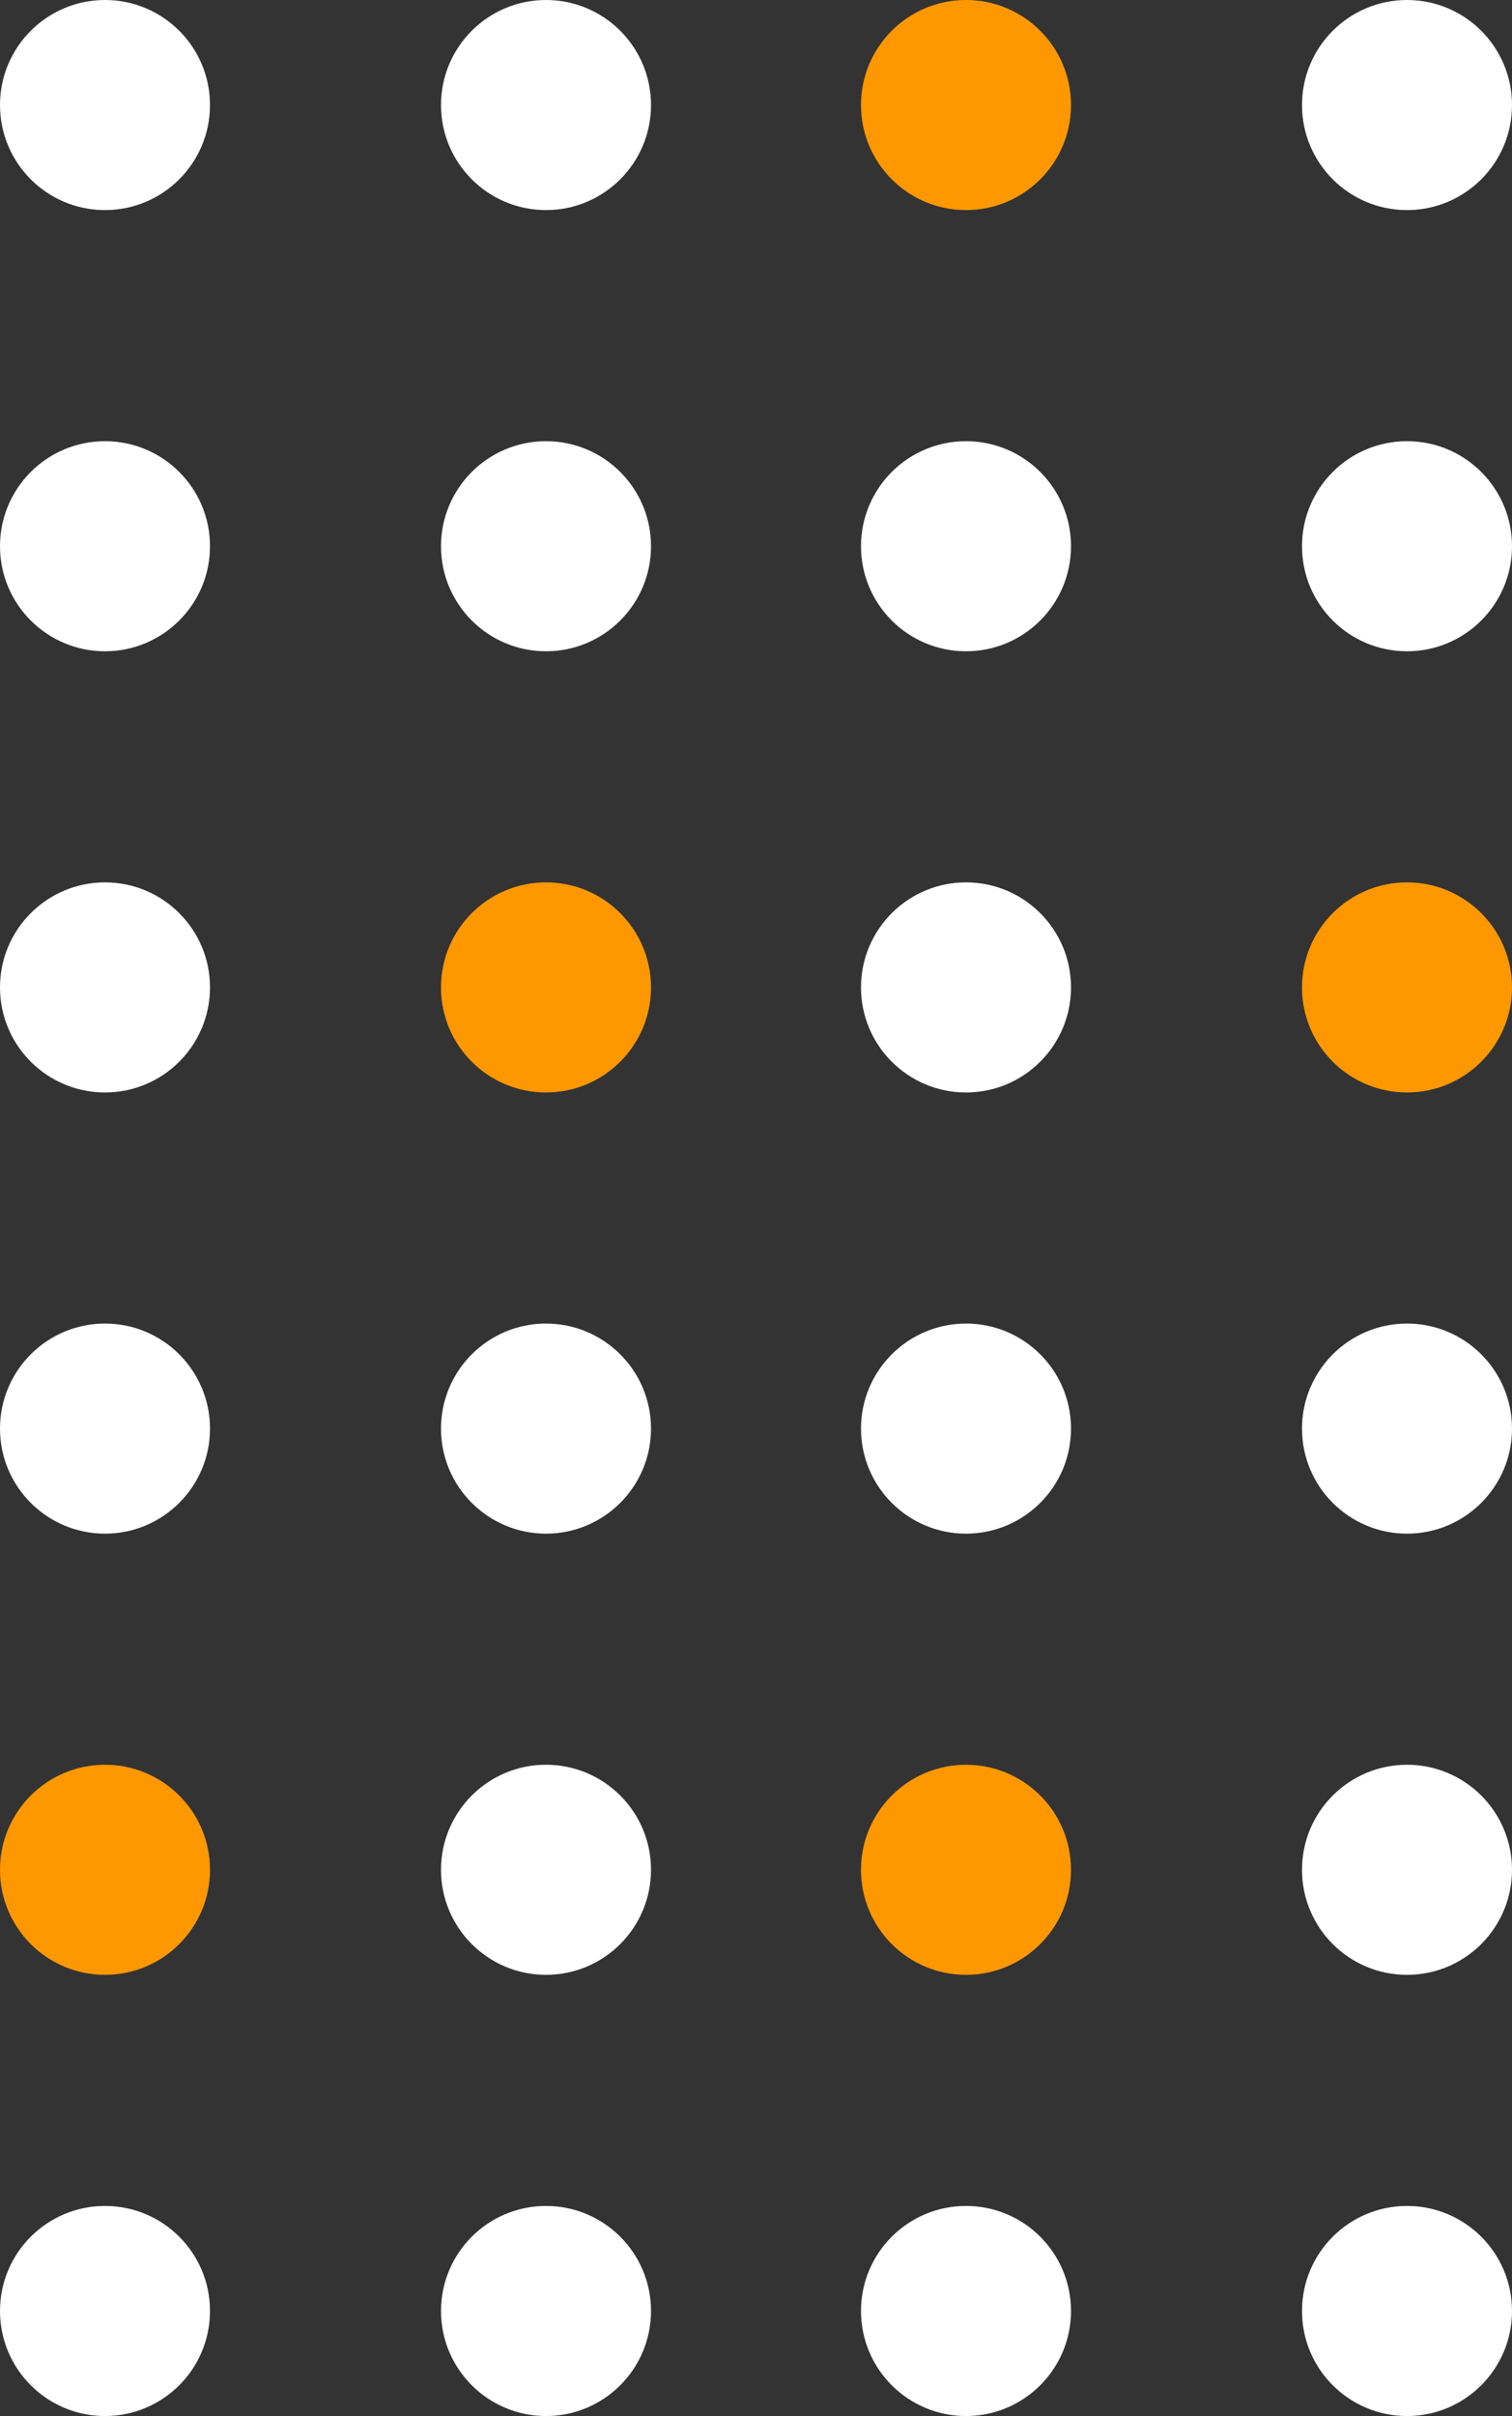
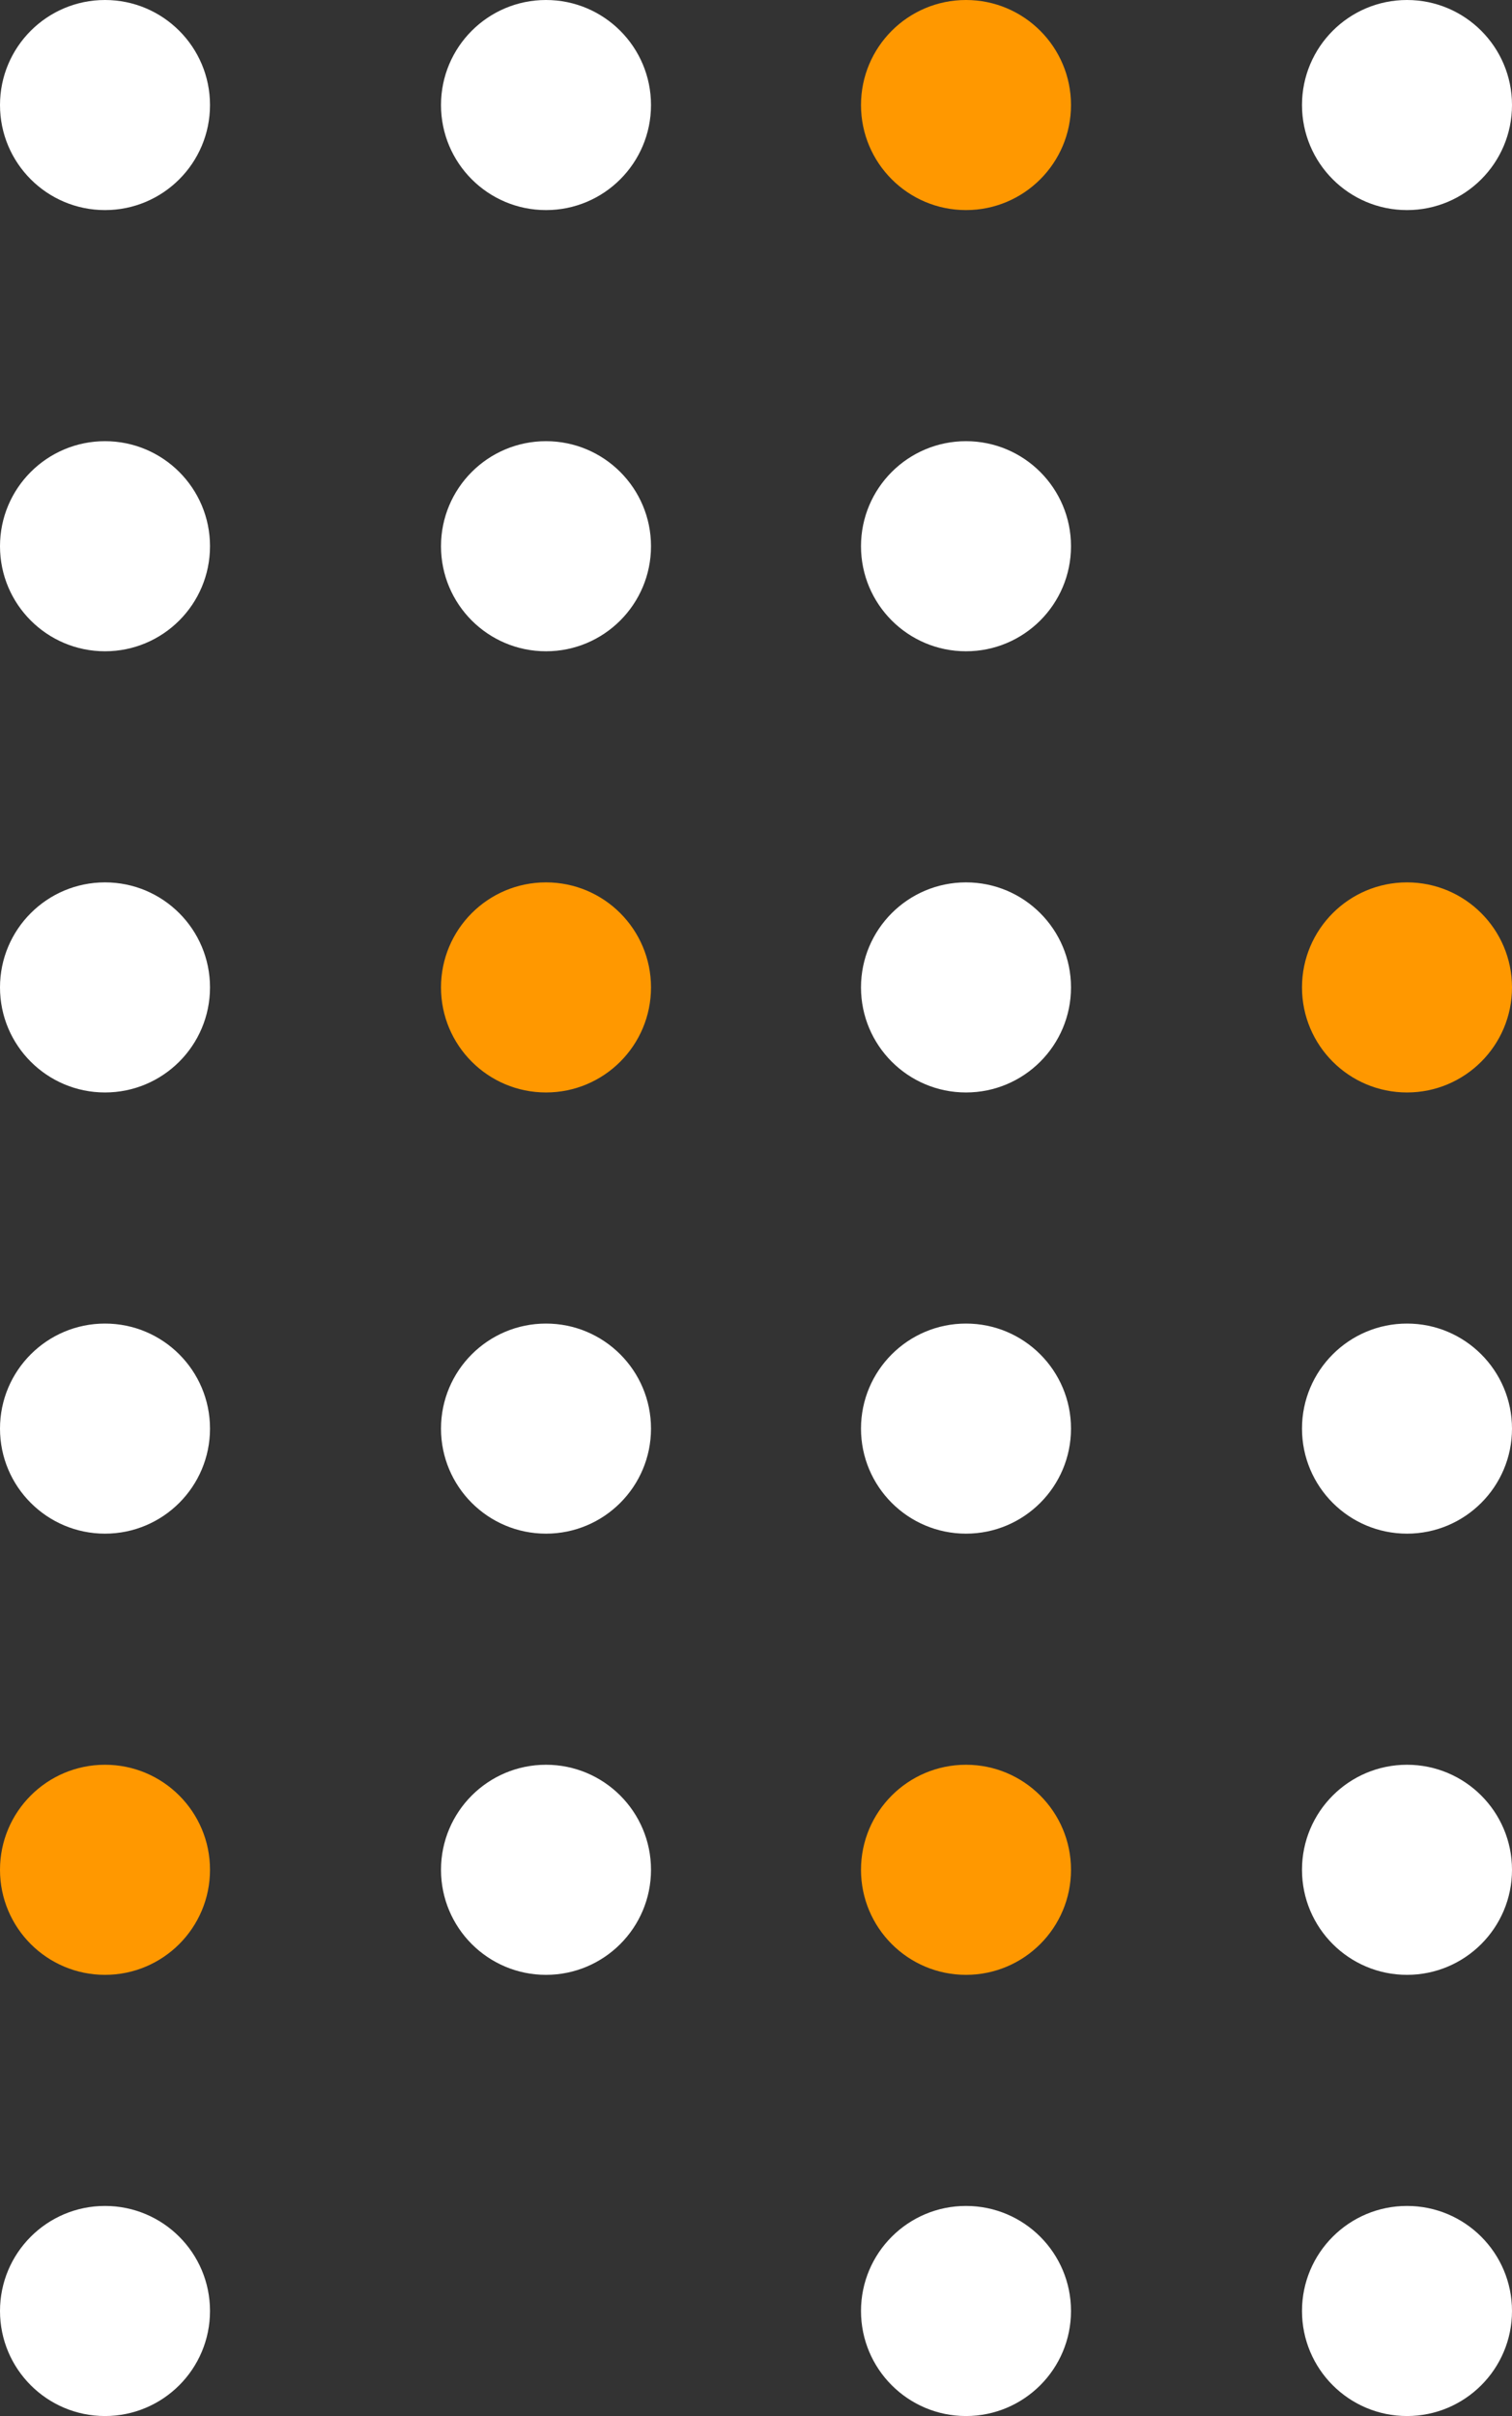
<svg xmlns="http://www.w3.org/2000/svg" width="72" height="115" viewBox="0 0 72 115" fill="none">
  <rect x="0" y="0" width="72" height="115" fill="#333333" stroke="none" />
  <circle cx="5" cy="5" r="5" fill="white" />
  <circle cx="46" cy="5" r="5" fill="#FF9800" />
  <circle cx="26" cy="5" r="5" fill="white" />
  <circle cx="67" cy="5" r="5" fill="white" />
  <circle cx="5" cy="26" r="5" fill="white" />
  <circle cx="46" cy="26" r="5" fill="white" />
  <circle cx="26" cy="26" r="5" fill="white" />
-   <circle cx="67" cy="26" r="5" fill="white" />
  <circle cx="5" cy="47" r="5" fill="white" />
  <circle cx="46" cy="47" r="5" fill="white" />
  <circle cx="26" cy="47" r="5" fill="#FF9800" />
  <circle cx="67" cy="47" r="5" fill="#FF9800" />
  <circle cx="5" cy="68" r="5" fill="white" />
  <circle cx="46" cy="68" r="5" fill="white" />
  <circle cx="26" cy="68" r="5" fill="white" />
  <circle cx="67" cy="68" r="5" fill="white" />
  <circle cx="5" cy="89" r="5" fill="#FF9800" />
  <circle cx="46" cy="89" r="5" fill="#FF9800" />
  <circle cx="26" cy="89" r="5" fill="white" />
  <circle cx="67" cy="89" r="5" fill="white" />
  <circle cx="5" cy="110" r="5" fill="white" />
  <circle cx="46" cy="110" r="5" fill="white" />
-   <circle cx="26" cy="110" r="5" fill="white" />
  <circle cx="67" cy="110" r="5" fill="white" />
</svg>